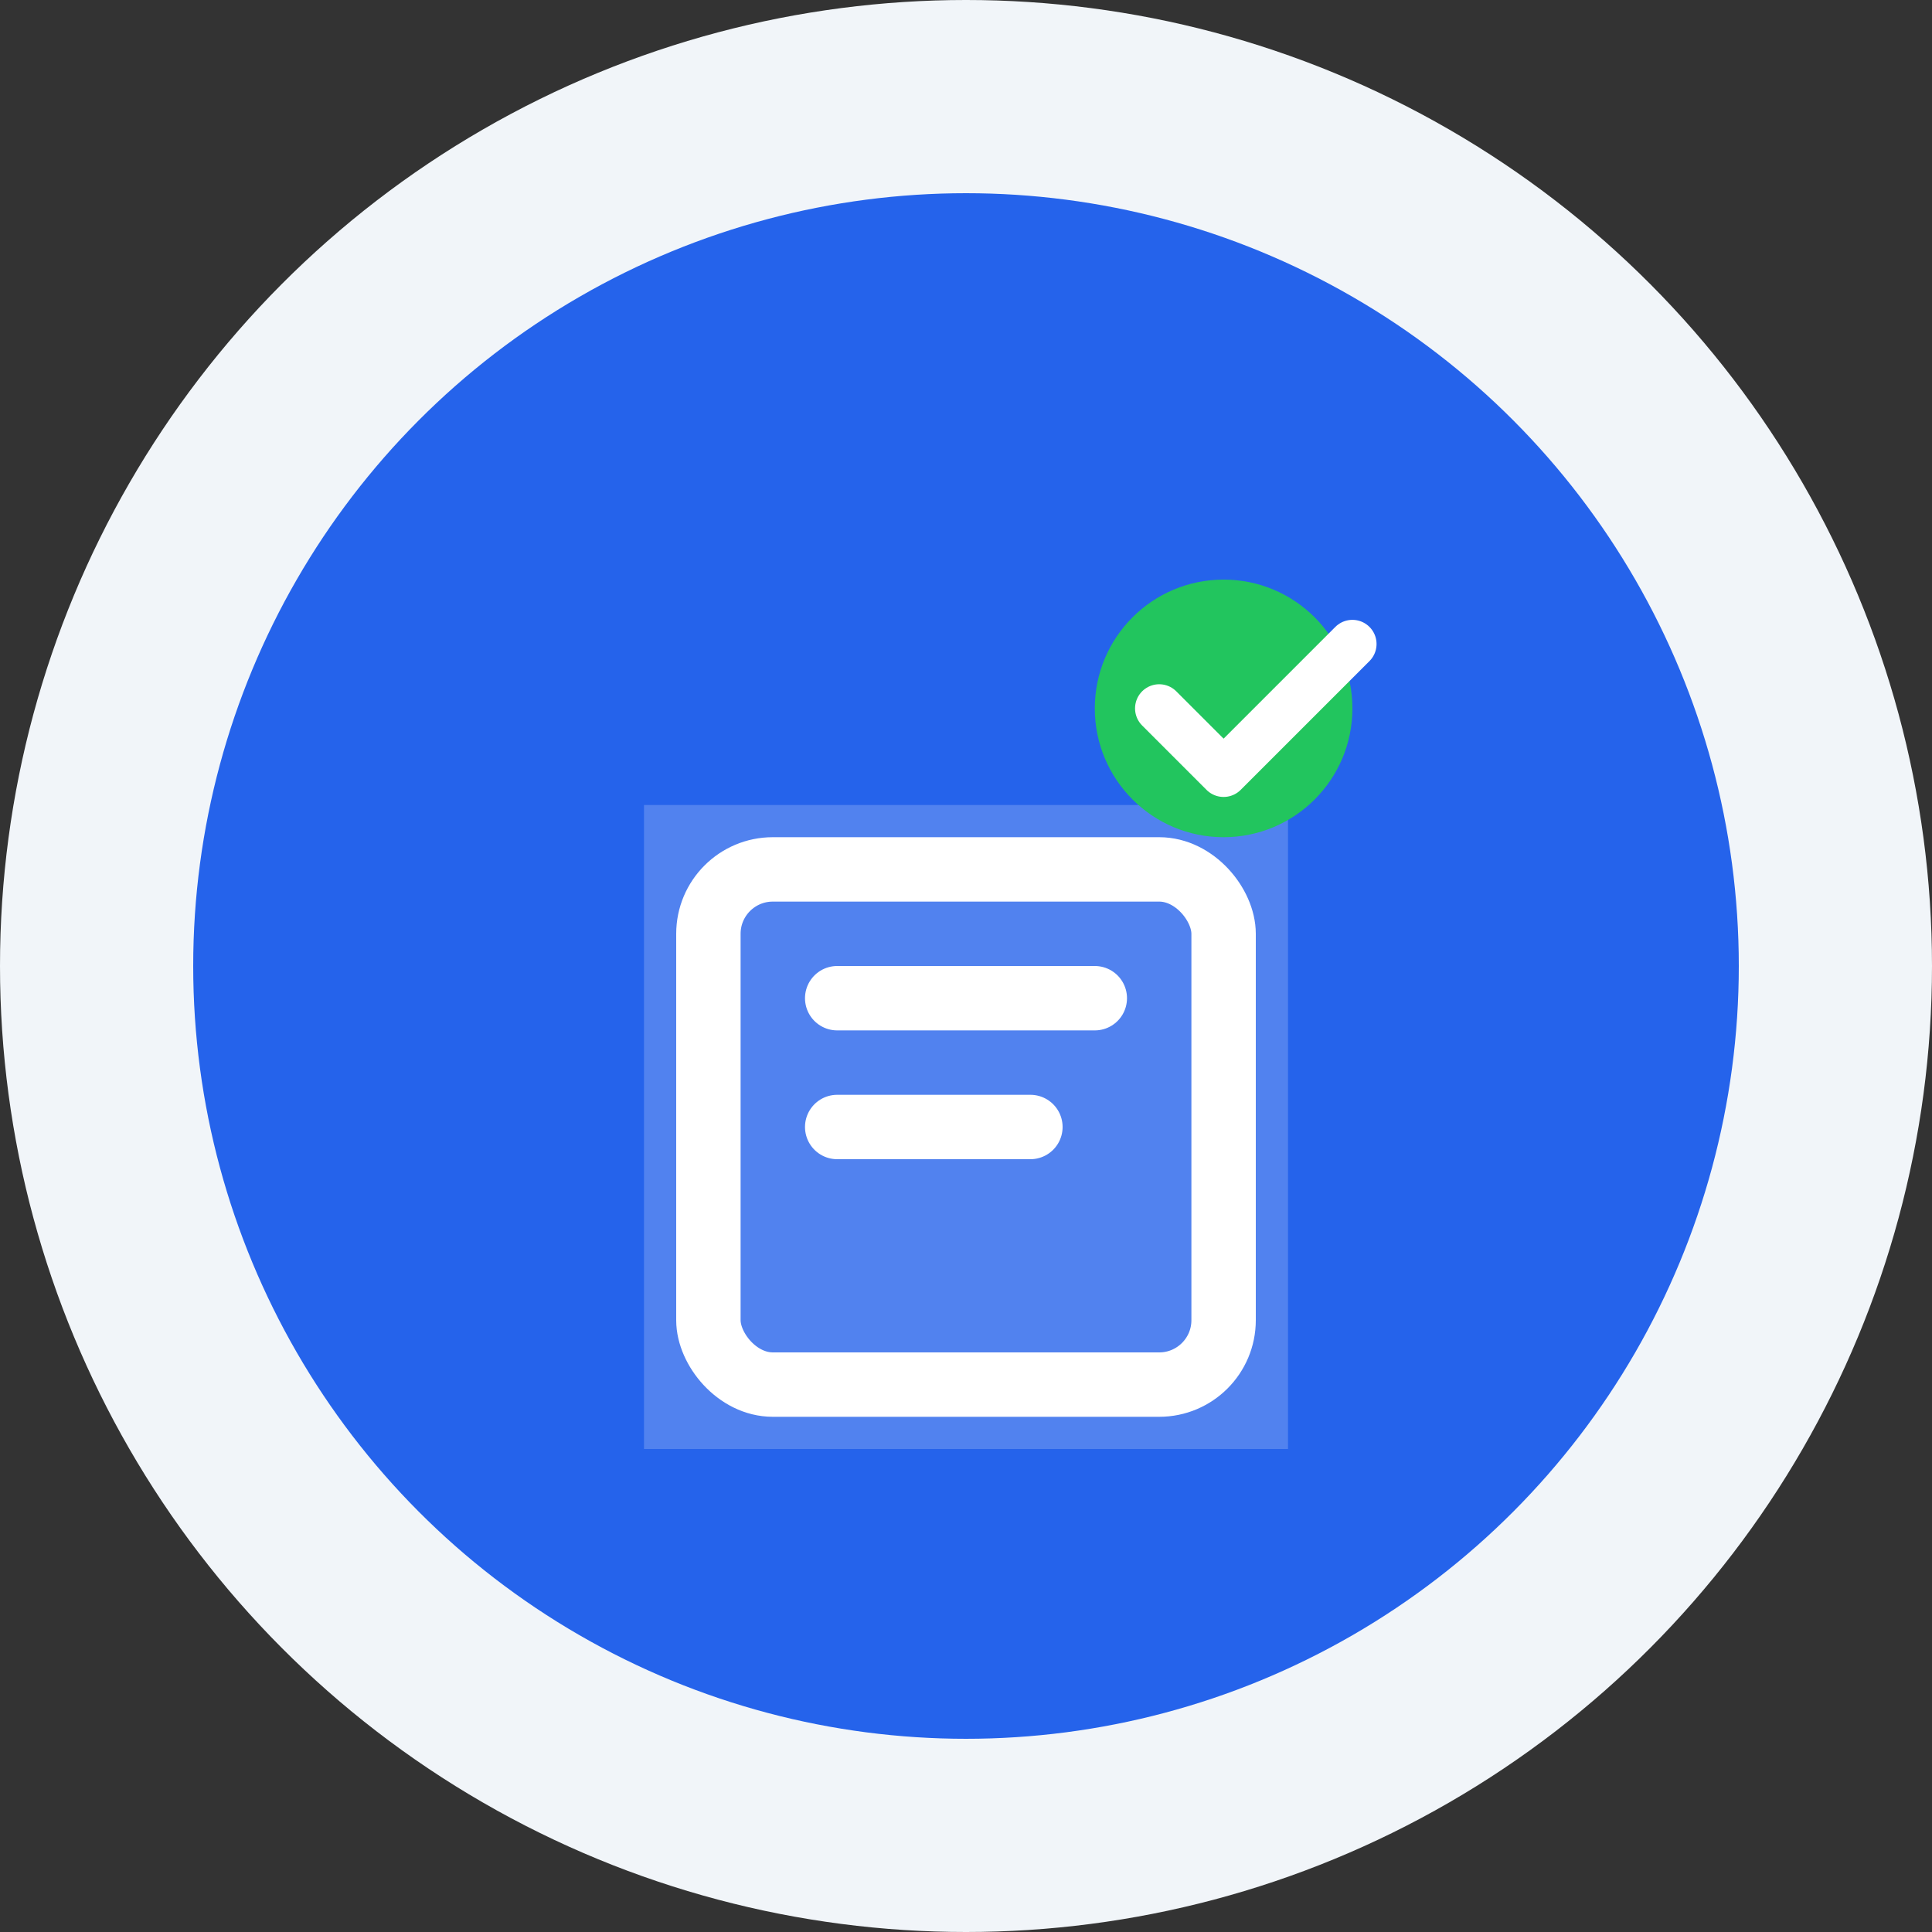
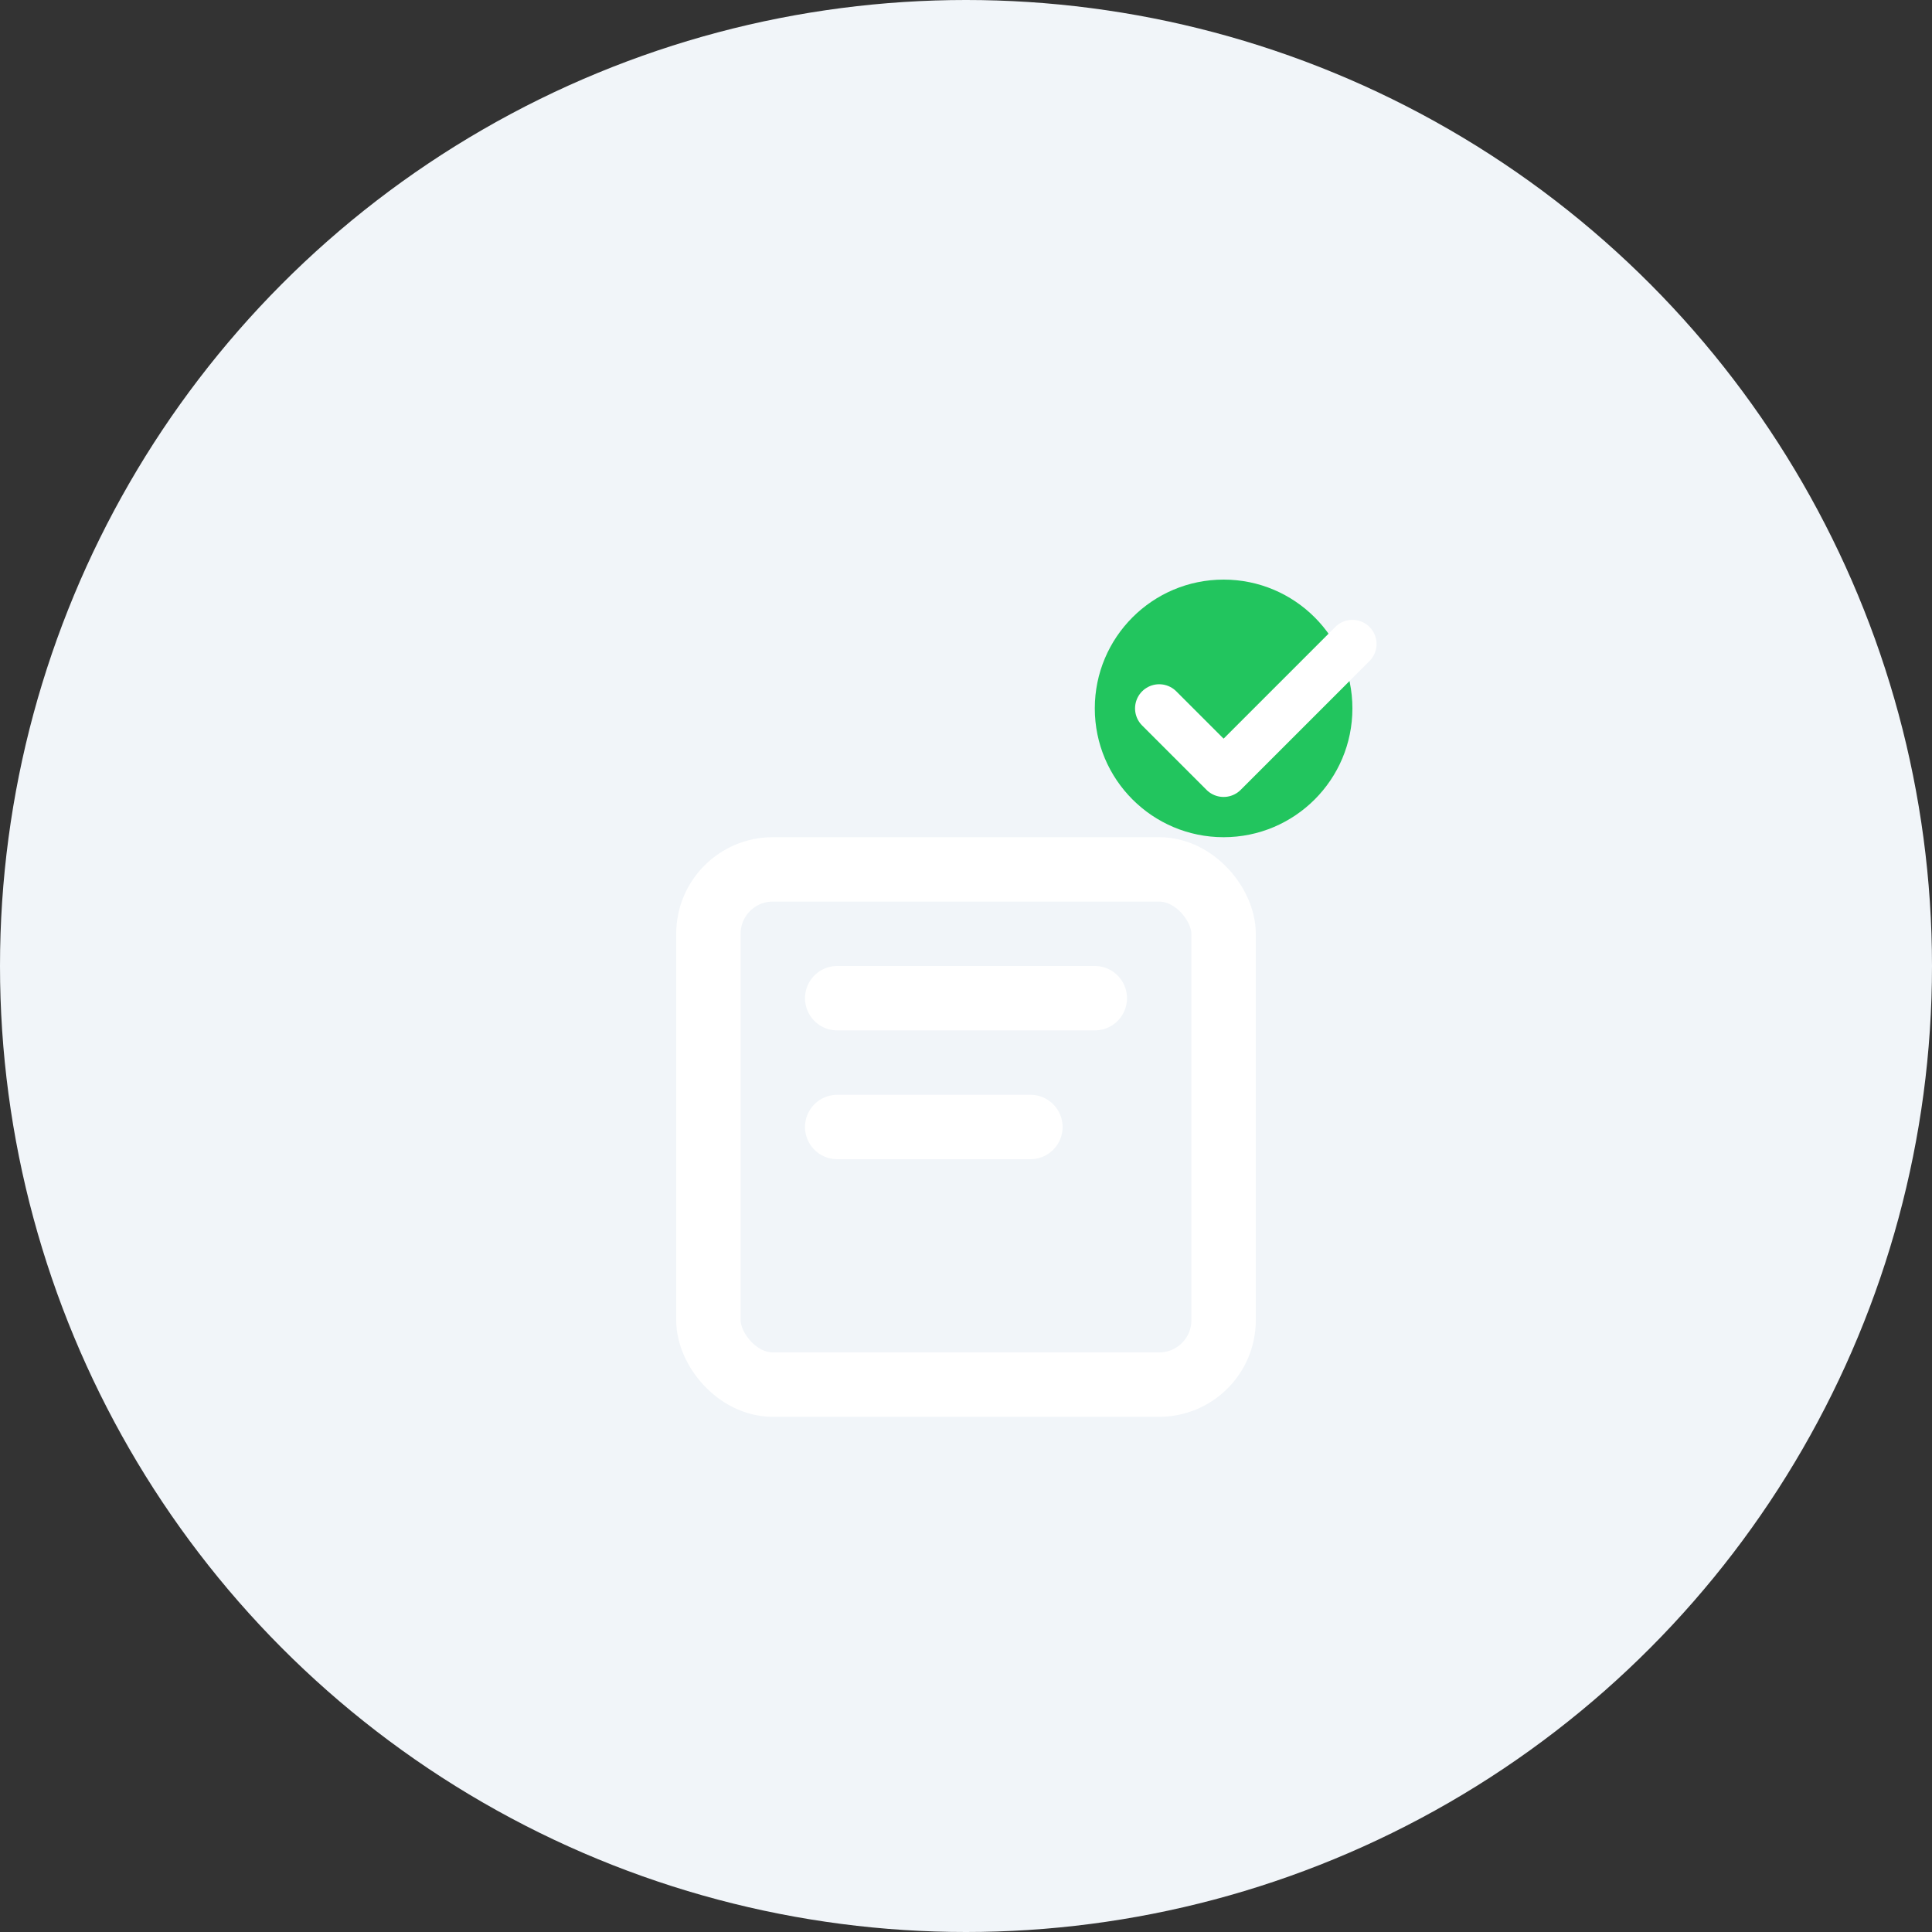
<svg xmlns="http://www.w3.org/2000/svg" width="60" height="60" viewBox="0 0 60 60" fill="none">
  <rect x="0" y="0" width="60" height="60" fill="#333333" stroke="none" />
  <circle cx="30" cy="30" r="30" fill="#f1f5f9" />
-   <circle cx="30" cy="30" r="24" fill="#2563eb" />
-   <path d="M20 25h20v20H20V25z" fill="white" opacity="0.2" />
  <rect x="22" y="27" width="16" height="16" fill="none" stroke="white" stroke-width="2" rx="2" />
  <path d="M26 31h8M26 35h6" stroke="white" stroke-width="2" stroke-linecap="round" />
  <circle cx="38" cy="22" r="4" fill="#22c55e" />
  <path d="M36 22l2 2 4-4" stroke="white" stroke-width="1.5" stroke-linecap="round" stroke-linejoin="round" />
</svg>